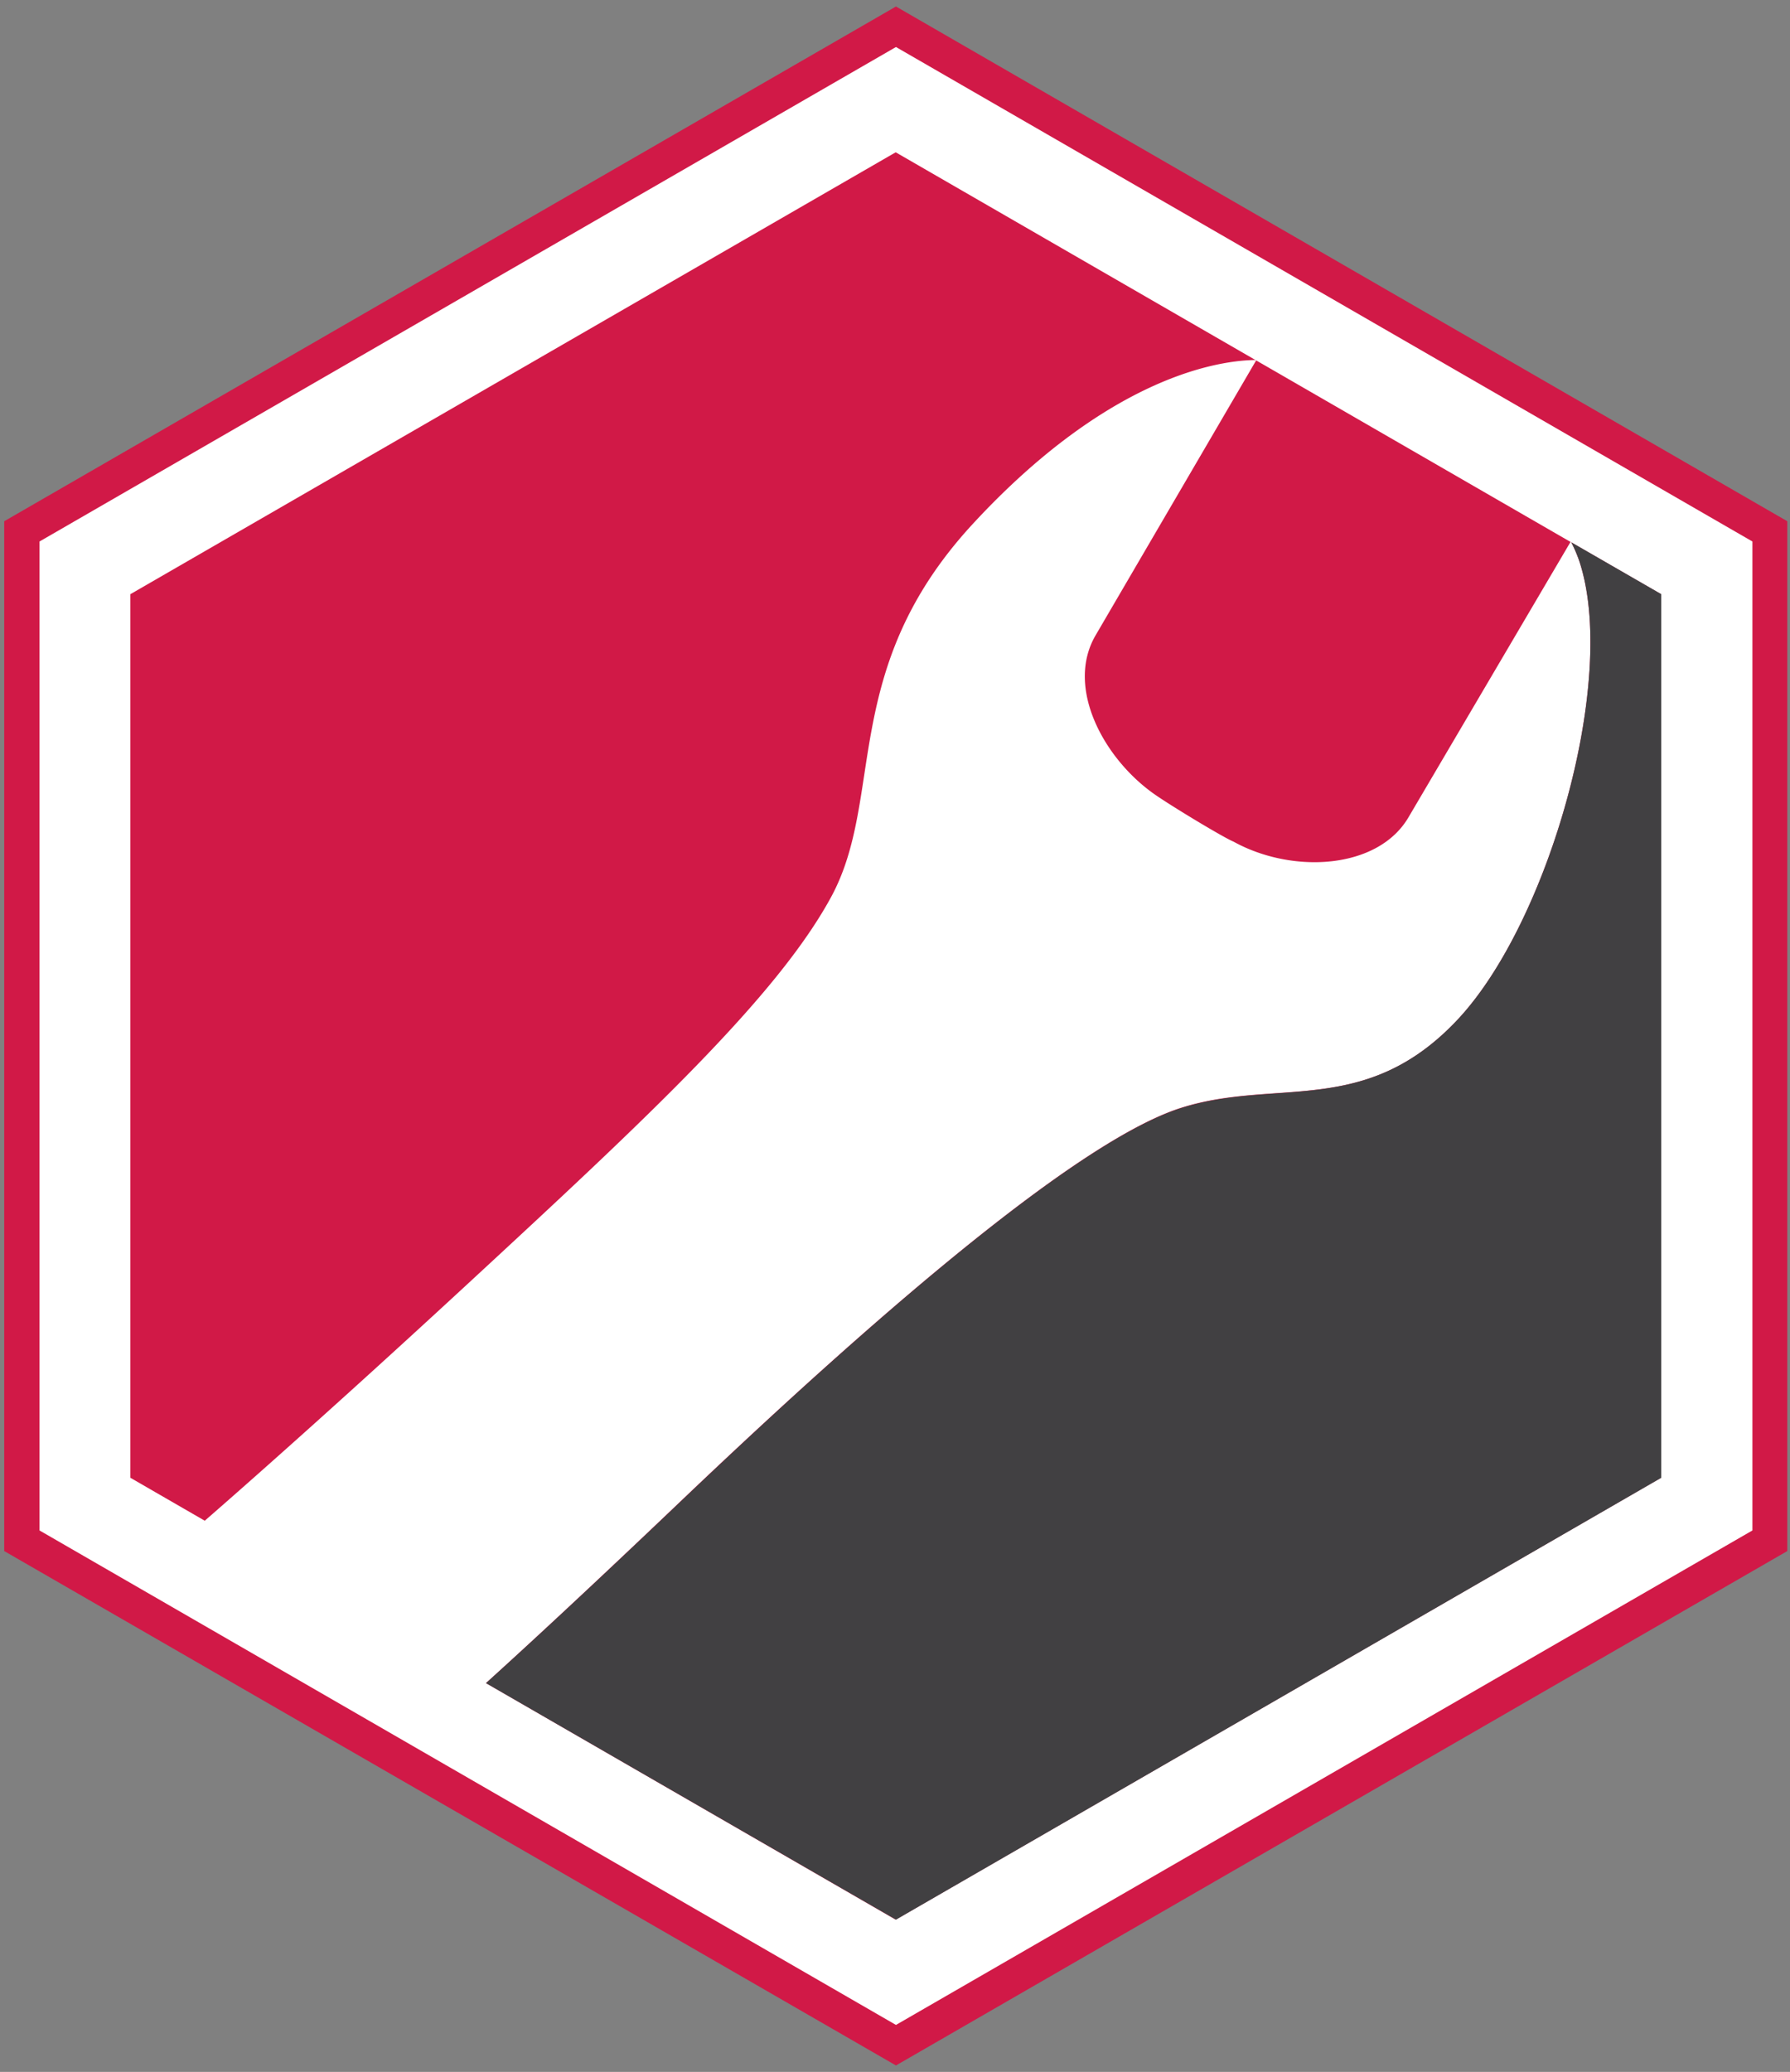
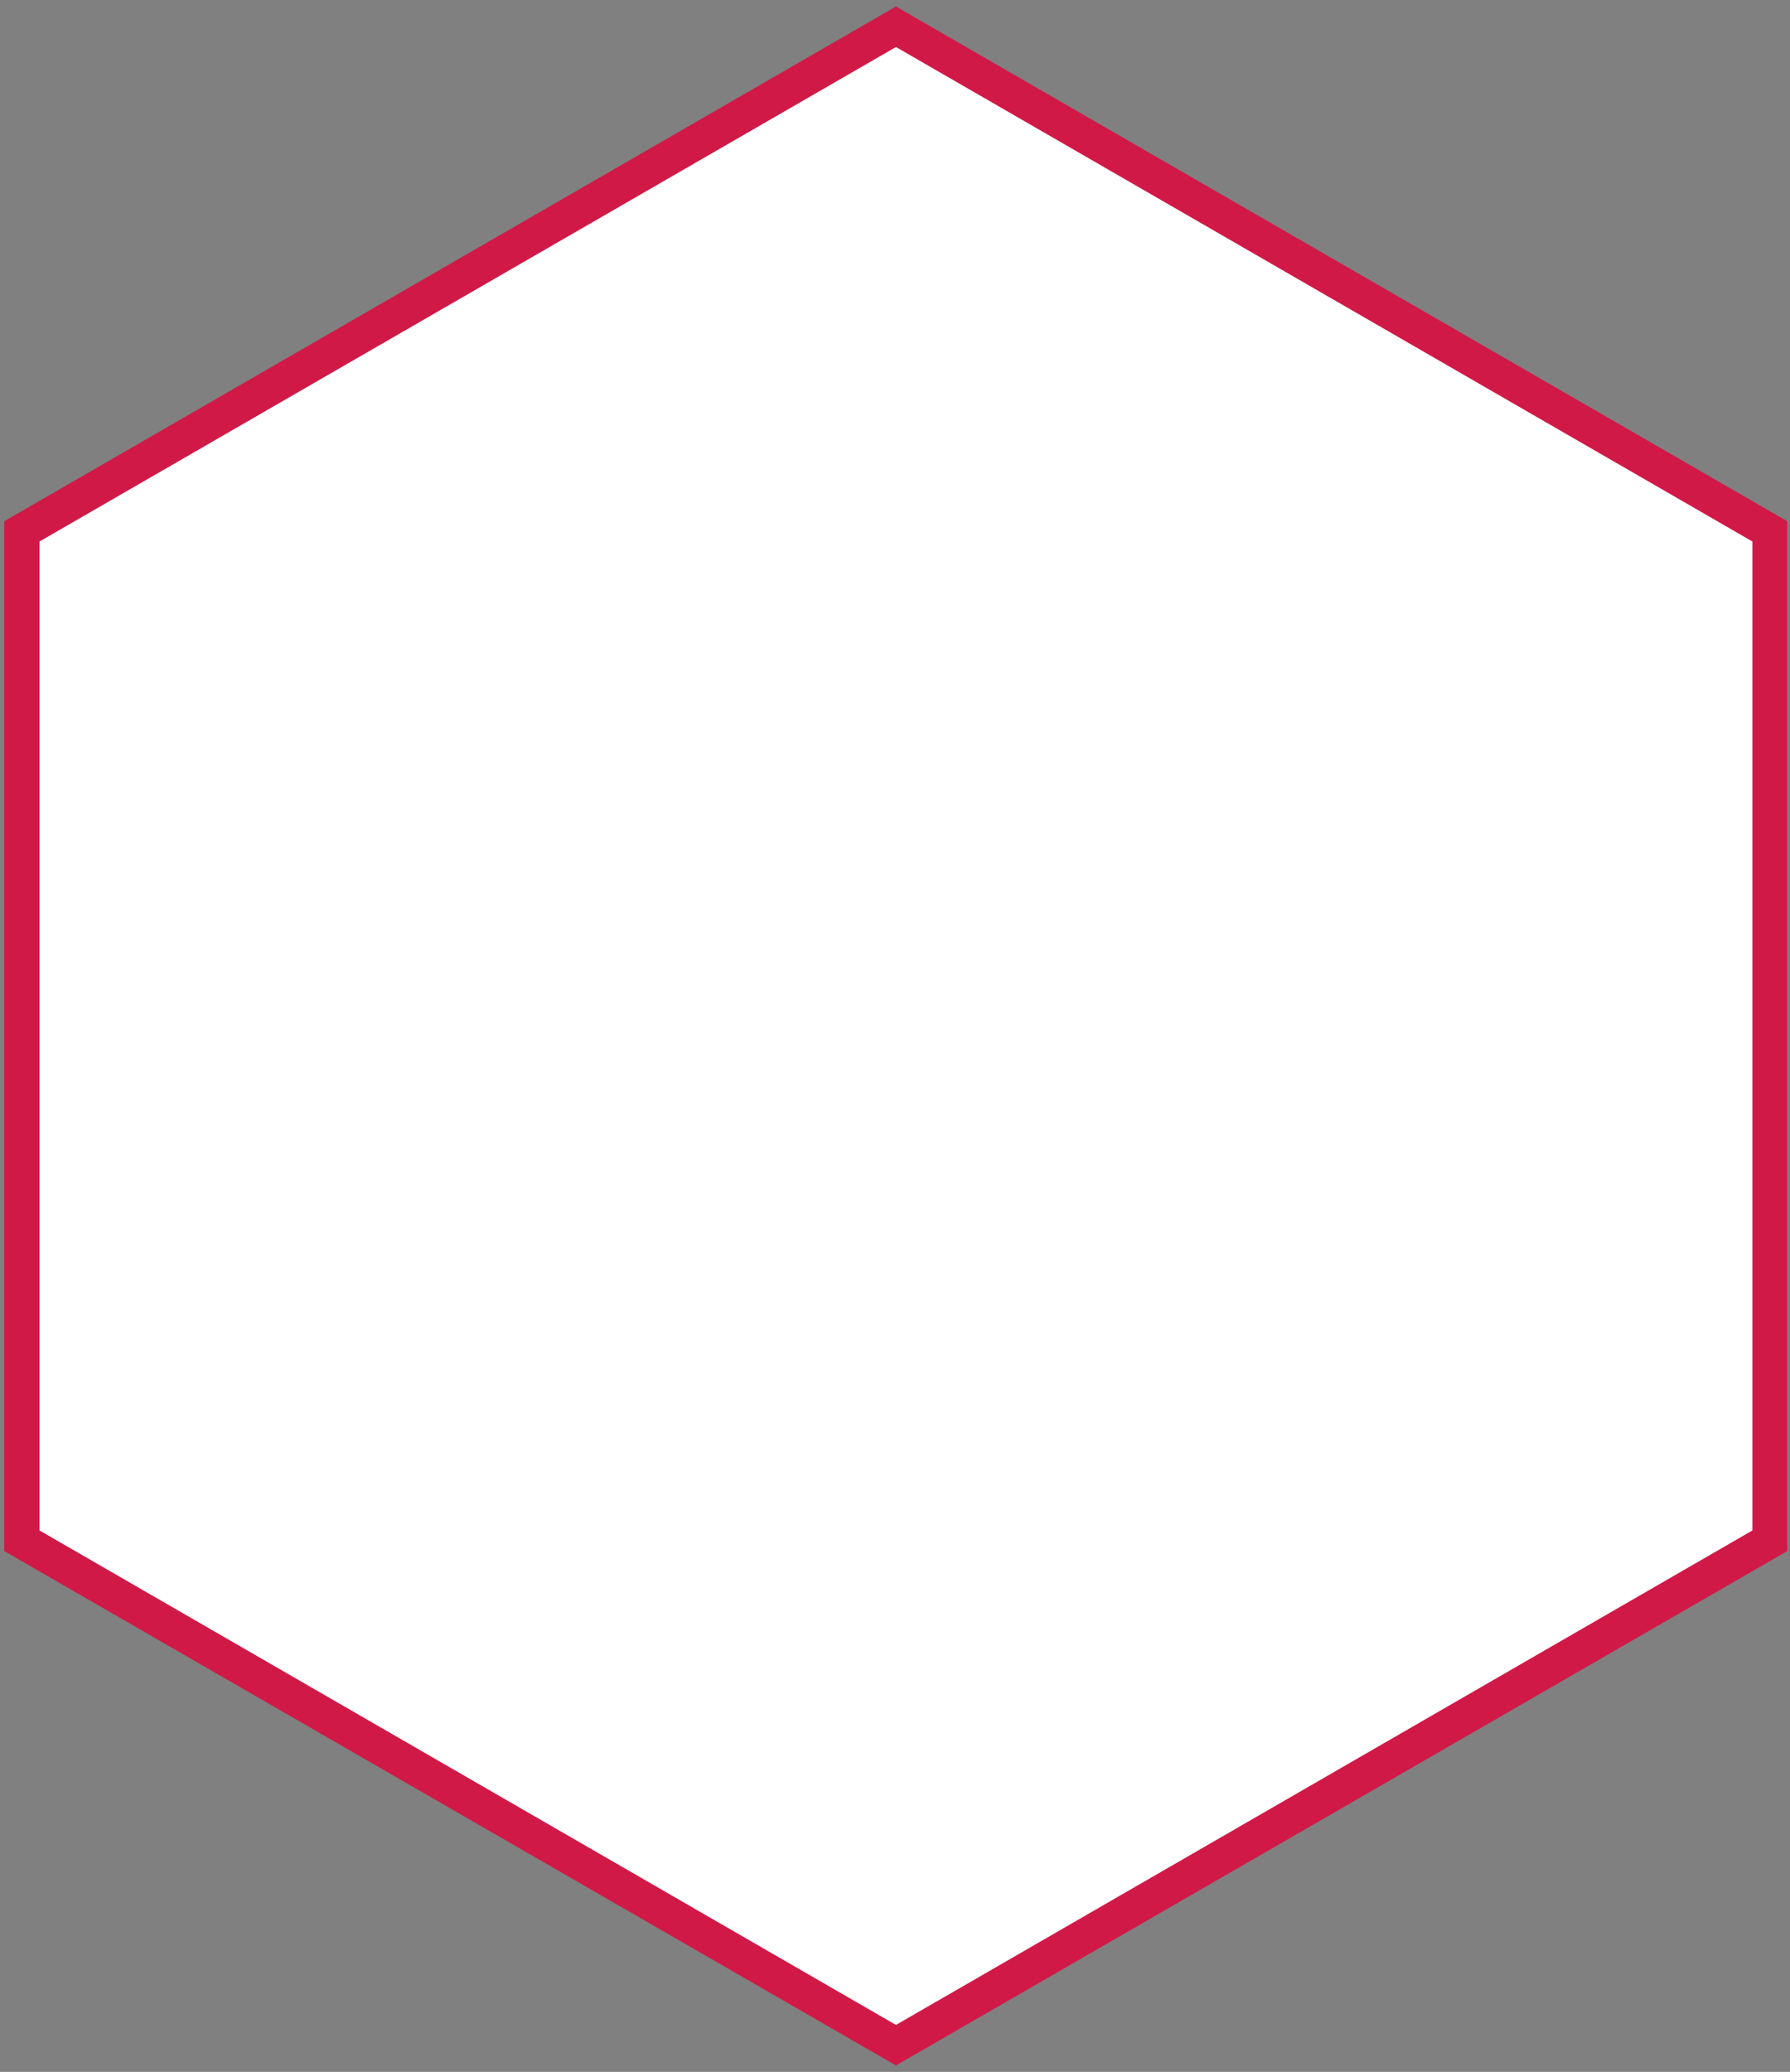
<svg xmlns="http://www.w3.org/2000/svg" width="280" height="324" viewBox="0 0 280 324" fill="none">
  <rect x="0" y="0" width="280" height="324" fill="#808080" stroke="none" />
  <path d="M3.4 240.909V83.099L140.119 4.184l136.708 78.915v157.81l-136.708 78.915-136.72-78.915z" fill="#fff" />
  <path d="M140.151 7.352L274.12 84.678V239.33l-133.969 77.326L6.182 239.33V84.678L140.151 7.352zm0-6.336L.661 81.51v161.042l139.49 80.441 139.426-80.441V81.51L140.151 1.016z" fill="#D11947" />
-   <path d="M140.108 23.816l-119.712 69.1v138.177l119.712 69.099 119.712-69.099V92.915l-119.712-69.1z" fill="#D11947" />
  <path d="M227.966 159.491c14.386-15.272 25.258-53.699 19.005-71.956a21.588 21.588 0 0 0-1.257-2.868l-25.354 43.077c-4.759 8.227-18.167 8.968-27.395 3.877-1.59-.655-9.401-5.369-12.194-7.292-8.025-5.52-14.17-16.743-9.411-24.948l25.172-43.088c-7.768.064-24.506 4.124-44.413 25.69-20.896 22.671-13.623 42.679-22.12 58.305-8.498 15.627-28.835 34.604-56.65 60.304-27.814 25.7-44.713 40.156-44.713 40.156l40.169 28.922c6.671-5.896 18.693-16.797 38.224-35.441 33.863-32.219 62.859-56.309 77.782-61.013 14.922-4.704 28.781 1.558 43.155-13.725z" fill="#fff" />
-   <path d="M245.79 84.807a23.32 23.32 0 0 1 1.181 2.728c6.253 18.258-4.619 56.684-19.005 71.956-14.385 15.272-28.222 9.064-43.155 13.768-14.933 4.704-43.919 28.772-77.782 61.013-13.858 13.21-23.936 22.553-31.005 28.933l64.127 36.987 119.712-69.099V92.916l-14.073-8.109z" fill="#414042" />
</svg>